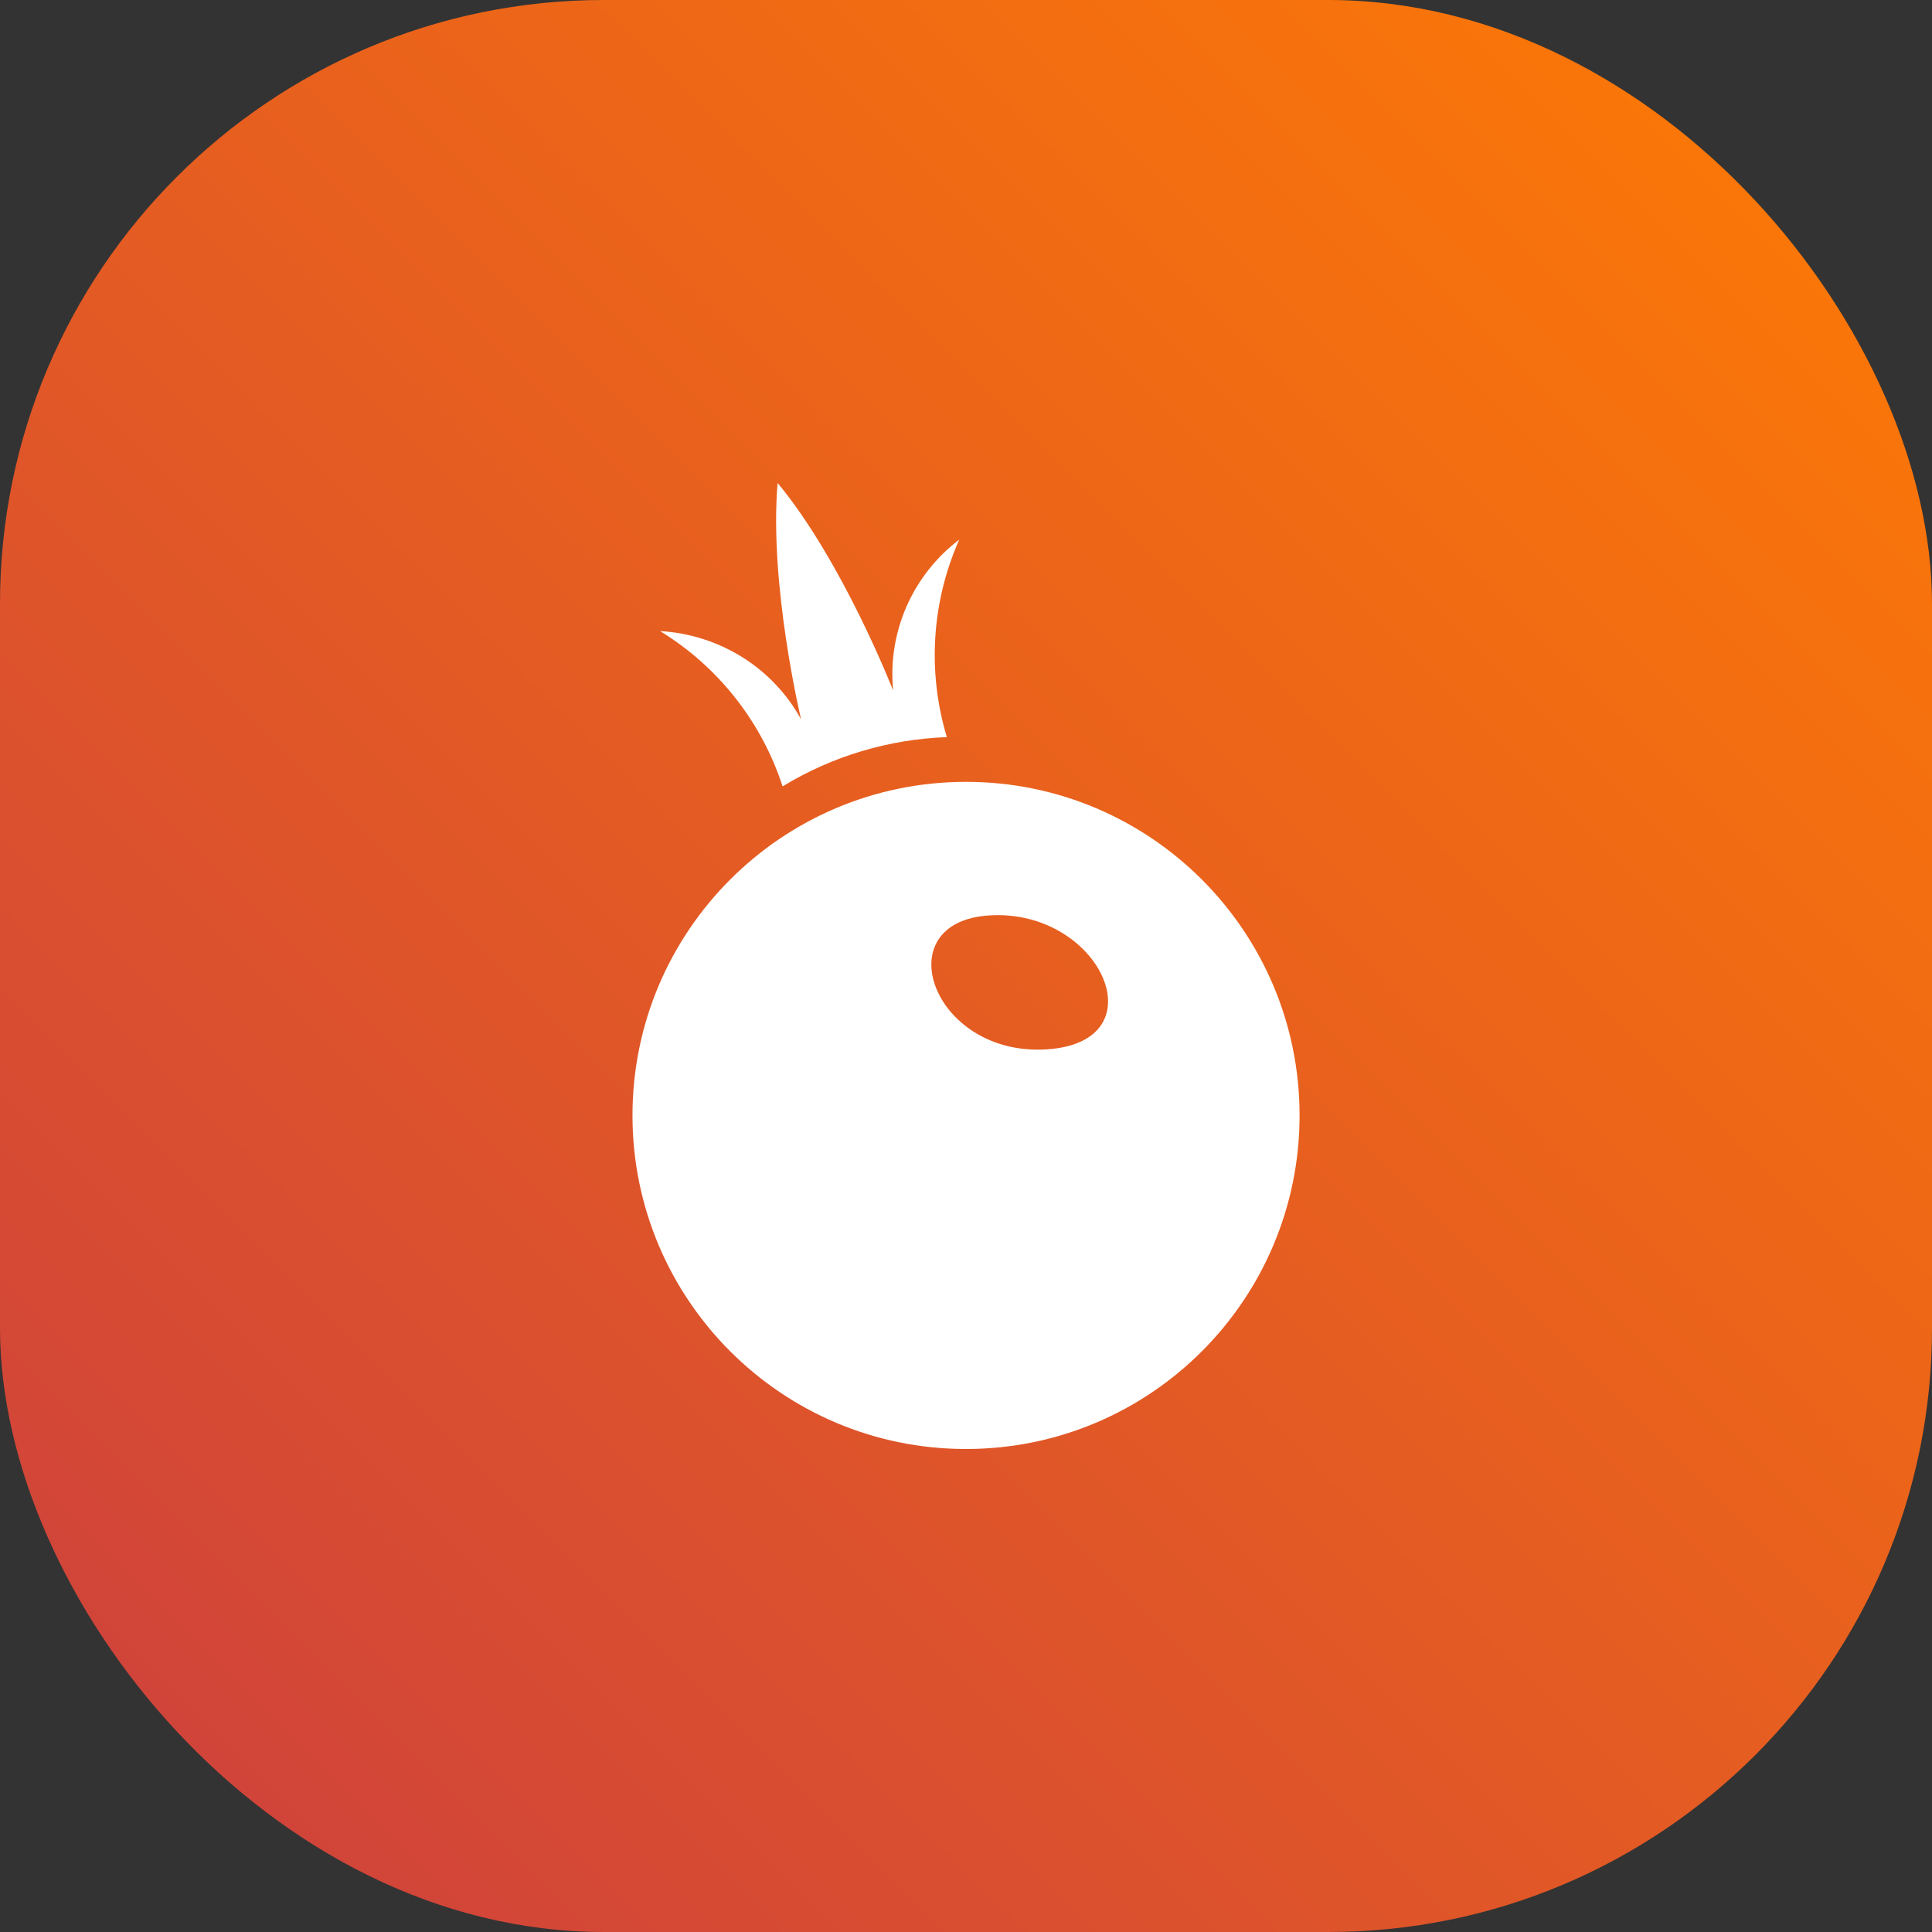
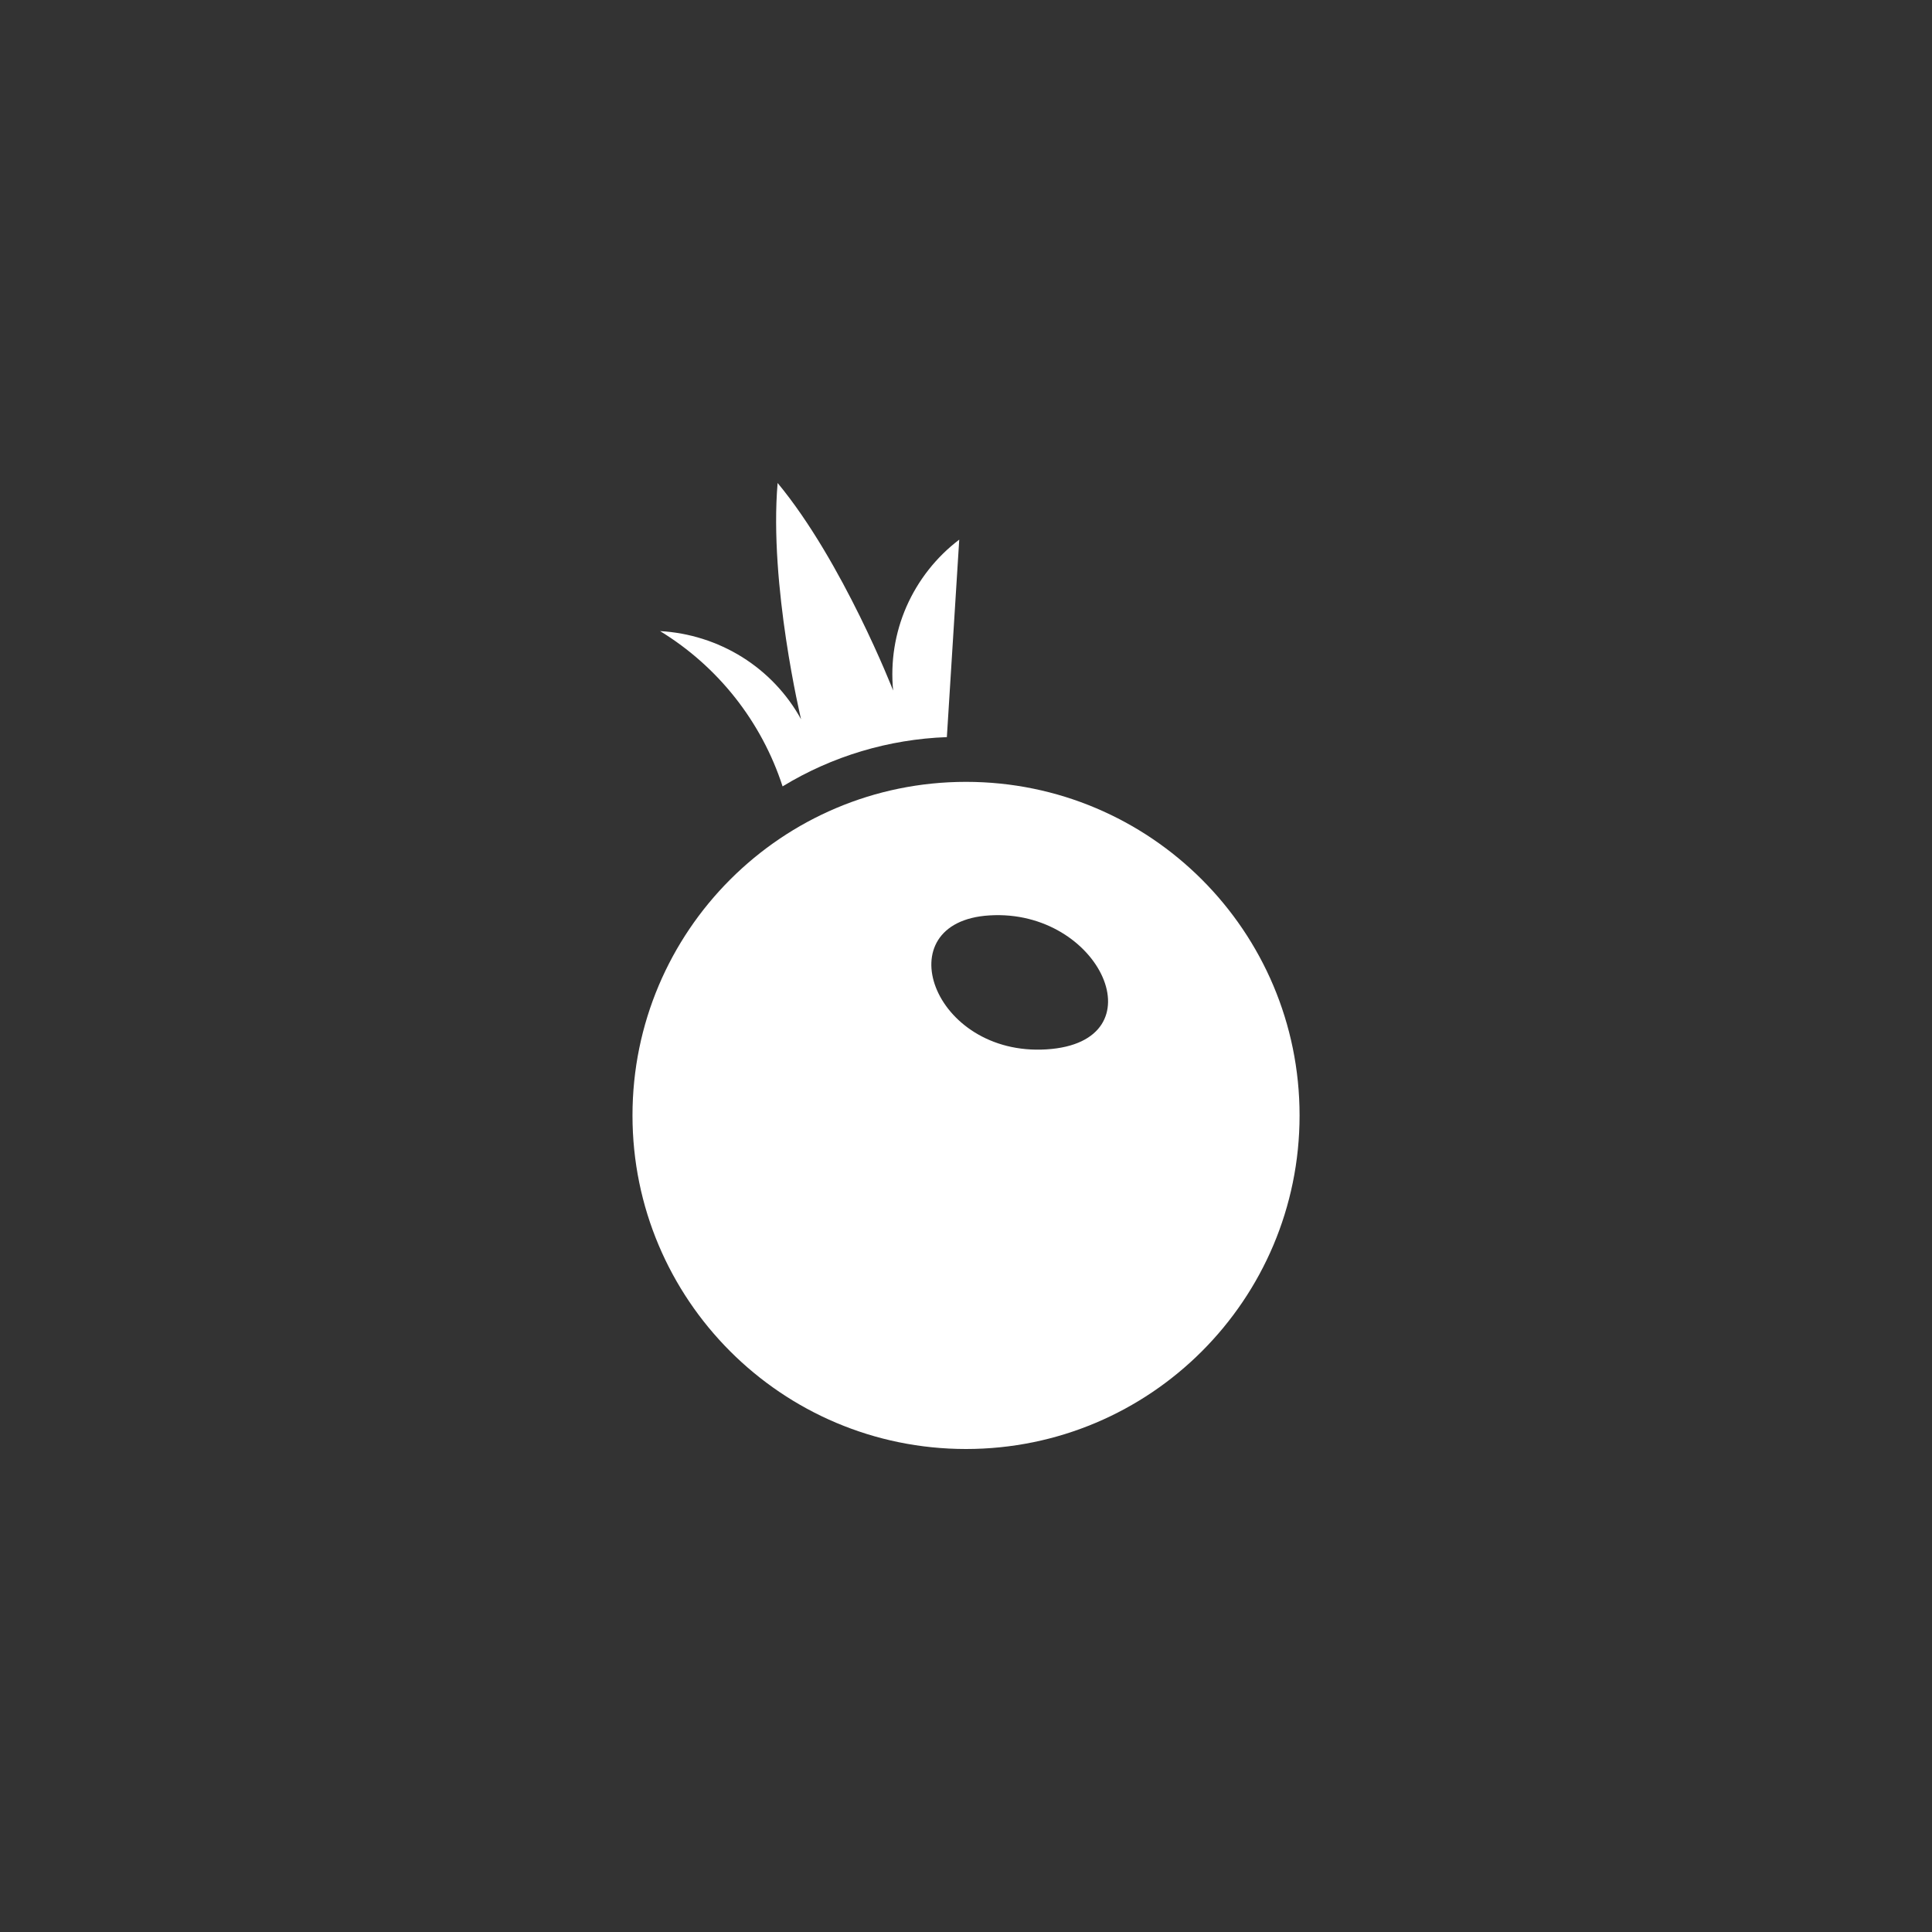
<svg xmlns="http://www.w3.org/2000/svg" width="32" height="32" viewBox="0 0 32 32" fill="none">
  <rect x="0" y="0" width="32" height="32" fill="#333333" stroke="none" />
-   <rect width="32" height="32" rx="10" fill="url(#paint0_linear_31089_111045)" />
-   <path d="M15.888 8.938C15.507 9.227 15.207 9.609 15.014 10.047C14.823 10.484 14.747 10.962 14.793 11.437C14.793 11.437 13.963 9.307 12.88 8C12.735 9.684 13.268 11.913 13.268 11.913C13.036 11.492 12.7 11.138 12.292 10.883C11.882 10.628 11.415 10.48 10.933 10.453C11.895 11.041 12.614 11.953 12.962 13.025C13.784 12.524 14.721 12.244 15.683 12.209C15.357 11.129 15.43 9.969 15.888 8.938Z" fill="white" />
+   <path d="M15.888 8.938C15.507 9.227 15.207 9.609 15.014 10.047C14.823 10.484 14.747 10.962 14.793 11.437C14.793 11.437 13.963 9.307 12.88 8C12.735 9.684 13.268 11.913 13.268 11.913C13.036 11.492 12.7 11.138 12.292 10.883C11.882 10.628 11.415 10.48 10.933 10.453C11.895 11.041 12.614 11.953 12.962 13.025C13.784 12.524 14.721 12.244 15.683 12.209Z" fill="white" />
  <path fill-rule="evenodd" clip-rule="evenodd" d="M16 24C19.052 24 21.525 21.526 21.525 18.475C21.525 15.424 19.052 12.95 16 12.95C12.949 12.95 10.476 15.424 10.476 18.475C10.476 21.526 12.949 24 16 24ZM16.388 15.162C14.655 15.268 15.441 17.5 17.334 17.381C19.228 17.262 18.231 15.047 16.388 15.162Z" fill="white" />
  <defs>
    <linearGradient id="paint0_linear_31089_111045" x1="0" y1="32" x2="32" y2="0" gradientUnits="userSpaceOnUse">
      <stop stop-color="#CC3E40" />
      <stop offset="1" stop-color="#FF7C02" />
    </linearGradient>
  </defs>
</svg>